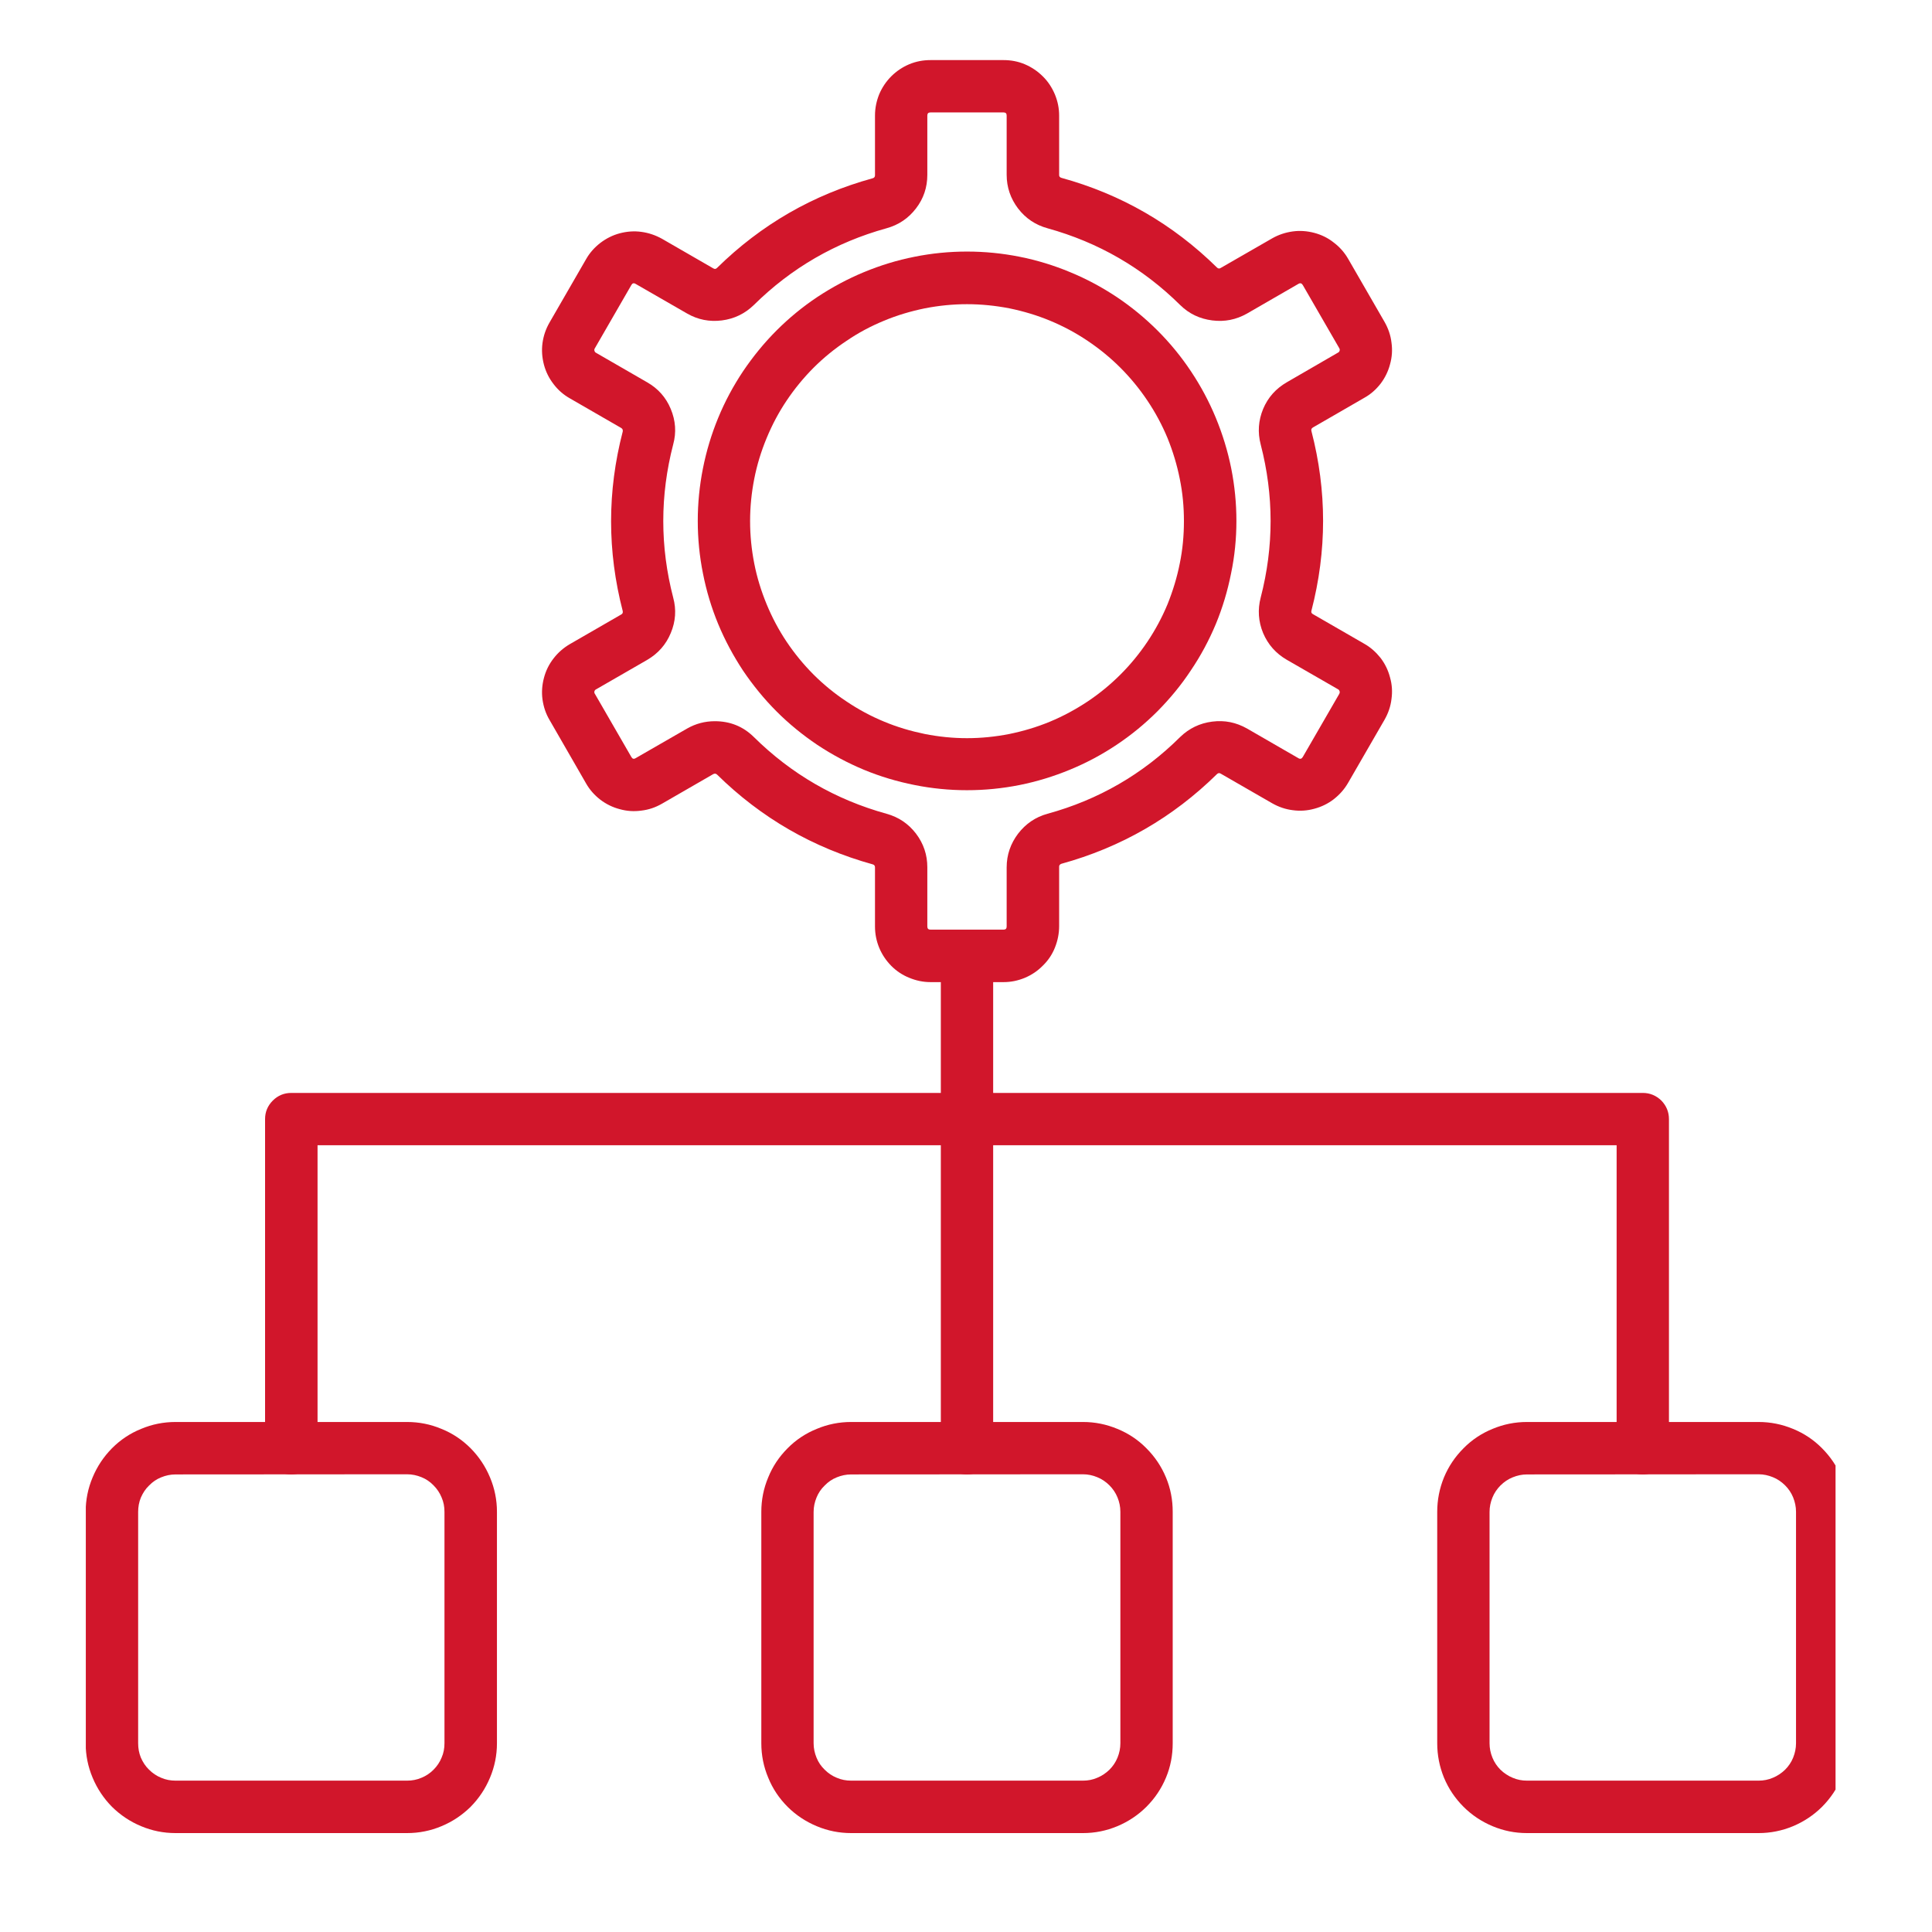
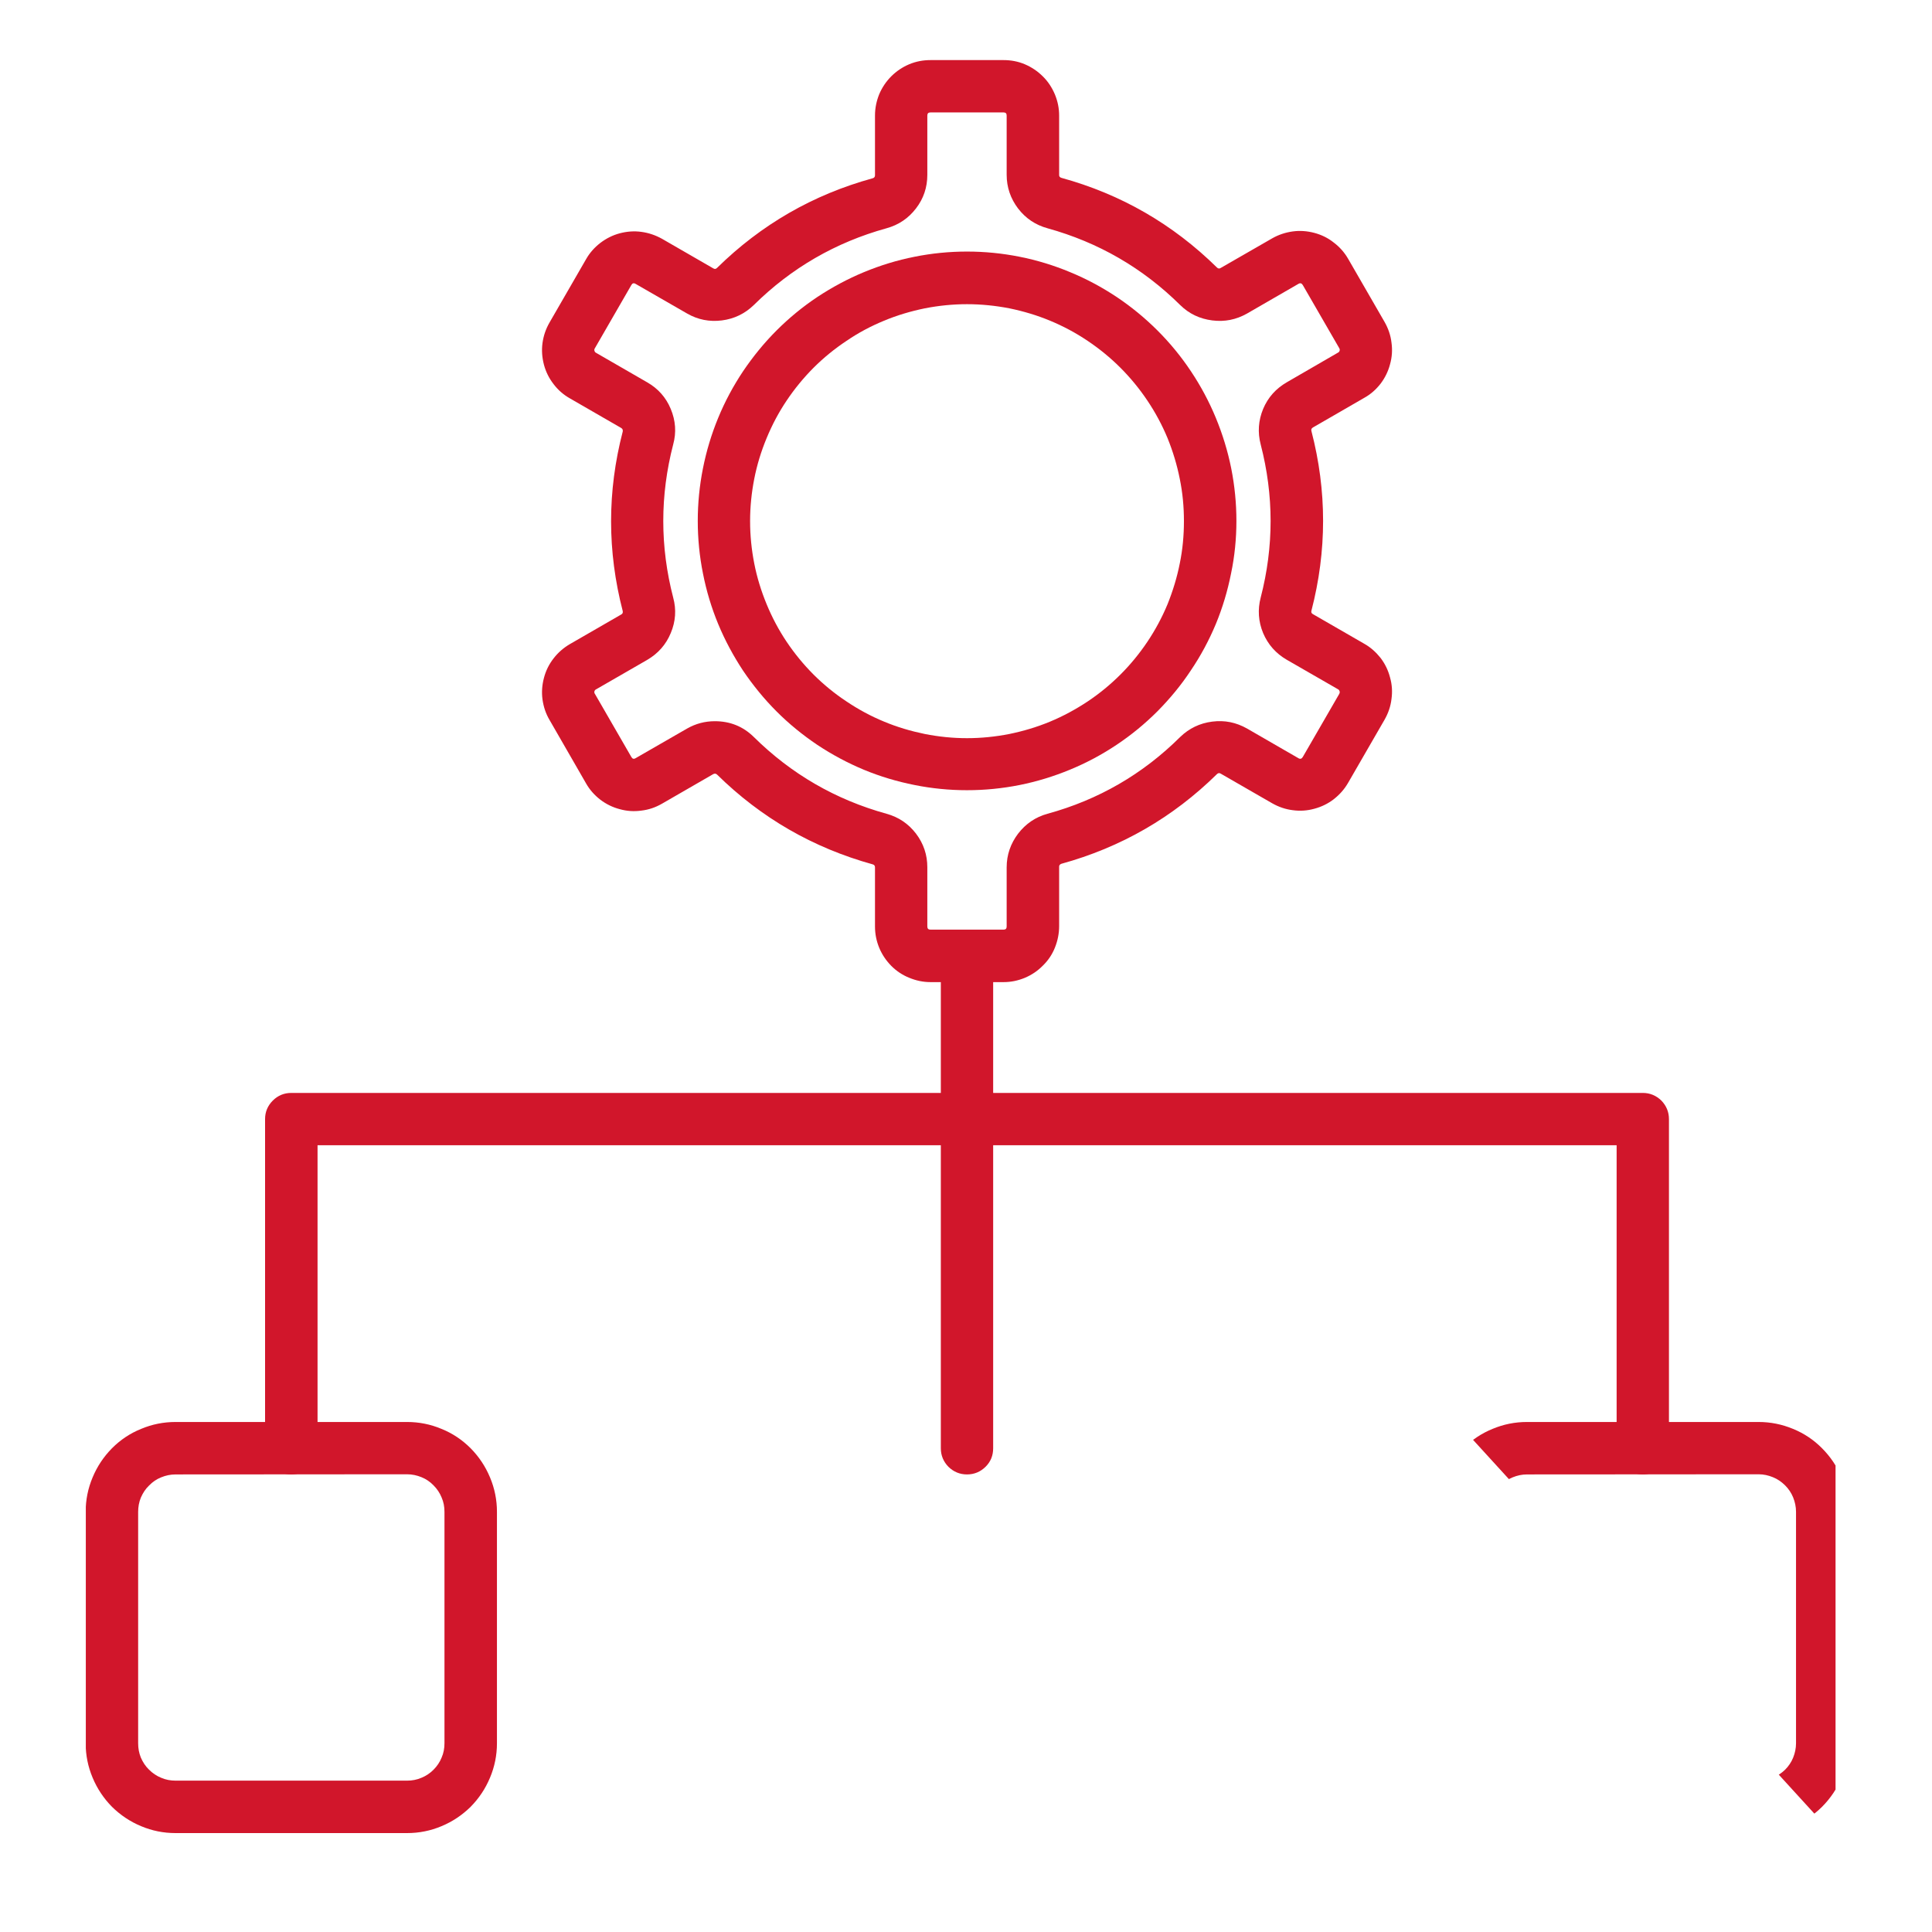
<svg xmlns="http://www.w3.org/2000/svg" width="70" zoomAndPan="magnify" viewBox="0 0 52.5 52.5" height="70" preserveAspectRatio="xMidYMid meet" version="1.0">
  <defs>
    <clipPath id="4f7c91958b">
      <path d="M 14 1.621 L 38 1.621 L 38 27 L 14 27 Z M 14 1.621 " clip-rule="nonzero" />
    </clipPath>
    <clipPath id="40e4c381eb">
      <path d="M 2.332 38 L 14 38 L 14 49.914 L 2.332 49.914 Z M 2.332 38 " clip-rule="nonzero" />
    </clipPath>
    <clipPath id="aa751873a8">
      <path d="M 20 38 L 32 38 L 32 49.914 L 20 49.914 Z M 20 38 " clip-rule="nonzero" />
    </clipPath>
    <clipPath id="c921d0ac2d">
-       <path d="M 39 38 L 49.879 38 L 49.879 49.914 L 39 49.914 Z M 39 38 " clip-rule="nonzero" />
+       <path d="M 39 38 L 49.879 38 L 49.879 49.914 Z M 39 38 " clip-rule="nonzero" />
    </clipPath>
  </defs>
  <g clip-path="url(#4f7c91958b)">
    <path fill="#d1162b" d="M 27.27 26.688 L 25.285 26.688 C 25.086 26.688 24.895 26.648 24.707 26.57 C 24.523 26.496 24.359 26.387 24.219 26.246 C 24.078 26.102 23.969 25.941 23.891 25.754 C 23.816 25.57 23.777 25.379 23.777 25.176 L 23.777 23.57 C 23.777 23.527 23.758 23.5 23.715 23.488 C 22.094 23.039 20.684 22.227 19.484 21.047 C 19.453 21.02 19.422 21.016 19.383 21.035 L 17.988 21.84 C 17.812 21.941 17.629 22.004 17.43 22.027 C 17.23 22.055 17.035 22.043 16.84 21.988 C 16.648 21.938 16.473 21.852 16.312 21.73 C 16.156 21.609 16.023 21.461 15.926 21.289 L 14.934 19.566 C 14.832 19.395 14.77 19.207 14.742 19.008 C 14.715 18.812 14.73 18.613 14.781 18.422 C 14.832 18.227 14.918 18.051 15.043 17.891 C 15.164 17.734 15.312 17.605 15.484 17.504 L 16.879 16.699 C 16.918 16.68 16.93 16.648 16.922 16.605 C 16.5 14.977 16.5 13.352 16.922 11.727 C 16.93 11.684 16.918 11.652 16.879 11.629 L 15.484 10.824 C 15.312 10.727 15.164 10.598 15.043 10.438 C 14.918 10.277 14.832 10.102 14.781 9.91 C 14.73 9.715 14.715 9.52 14.742 9.32 C 14.77 9.121 14.832 8.938 14.934 8.762 L 15.926 7.043 C 16.023 6.871 16.156 6.723 16.312 6.602 C 16.473 6.48 16.648 6.391 16.84 6.34 C 17.035 6.289 17.23 6.273 17.43 6.301 C 17.629 6.328 17.812 6.391 17.988 6.488 L 19.383 7.293 C 19.422 7.316 19.453 7.312 19.484 7.281 C 20.684 6.102 22.094 5.289 23.715 4.844 C 23.758 4.832 23.777 4.805 23.777 4.762 L 23.777 3.141 C 23.777 2.941 23.816 2.75 23.891 2.562 C 23.969 2.379 24.078 2.215 24.219 2.074 C 24.359 1.934 24.523 1.824 24.707 1.746 C 24.895 1.668 25.086 1.633 25.285 1.633 L 27.27 1.633 C 27.469 1.633 27.664 1.668 27.848 1.746 C 28.031 1.824 28.195 1.934 28.336 2.074 C 28.48 2.215 28.586 2.379 28.664 2.562 C 28.742 2.75 28.781 2.941 28.781 3.141 L 28.781 4.75 C 28.777 4.793 28.801 4.82 28.84 4.832 C 30.461 5.277 31.871 6.09 33.07 7.27 C 33.102 7.301 33.137 7.305 33.172 7.281 L 34.57 6.477 C 34.742 6.379 34.93 6.316 35.129 6.289 C 35.324 6.262 35.52 6.277 35.715 6.328 C 35.906 6.379 36.086 6.465 36.242 6.59 C 36.402 6.711 36.531 6.855 36.633 7.031 L 37.625 8.75 C 37.723 8.922 37.789 9.109 37.812 9.309 C 37.84 9.508 37.828 9.703 37.773 9.898 C 37.723 10.09 37.637 10.266 37.516 10.426 C 37.391 10.586 37.246 10.715 37.07 10.812 L 35.676 11.617 C 35.637 11.641 35.625 11.672 35.637 11.715 C 36.059 13.34 36.059 14.965 35.637 16.594 C 35.625 16.633 35.637 16.668 35.676 16.688 L 37.07 17.492 C 37.246 17.59 37.391 17.723 37.516 17.879 C 37.637 18.039 37.723 18.215 37.773 18.41 C 37.828 18.602 37.84 18.797 37.812 18.996 C 37.789 19.195 37.723 19.383 37.625 19.555 L 36.633 21.273 C 36.531 21.449 36.402 21.594 36.242 21.719 C 36.086 21.84 35.906 21.926 35.715 21.977 C 35.52 22.031 35.324 22.043 35.129 22.016 C 34.93 21.992 34.742 21.926 34.57 21.828 L 33.172 21.023 C 33.137 21 33.102 21.004 33.07 21.035 C 31.871 22.215 30.461 23.027 28.84 23.473 C 28.801 23.488 28.777 23.516 28.781 23.559 L 28.781 25.164 C 28.781 25.367 28.742 25.559 28.668 25.746 C 28.594 25.934 28.484 26.098 28.34 26.238 C 28.199 26.383 28.035 26.492 27.852 26.57 C 27.664 26.648 27.473 26.688 27.27 26.688 Z M 19.426 19.598 C 19.836 19.598 20.191 19.738 20.484 20.027 C 21.504 21.035 22.707 21.73 24.09 22.113 C 24.418 22.203 24.684 22.383 24.891 22.652 C 25.098 22.926 25.199 23.23 25.199 23.566 L 25.199 25.176 C 25.199 25.234 25.227 25.262 25.285 25.262 L 27.27 25.262 C 27.328 25.262 27.355 25.234 27.355 25.176 L 27.355 23.57 C 27.355 23.23 27.461 22.926 27.664 22.656 C 27.871 22.387 28.137 22.203 28.465 22.113 C 29.848 21.734 31.051 21.039 32.07 20.027 C 32.312 19.793 32.602 19.652 32.941 19.609 C 33.277 19.566 33.59 19.629 33.887 19.797 L 35.281 20.602 C 35.332 20.633 35.371 20.621 35.402 20.57 L 36.395 18.852 C 36.406 18.828 36.41 18.809 36.402 18.785 C 36.395 18.762 36.383 18.742 36.359 18.73 L 34.969 17.93 C 34.672 17.758 34.457 17.516 34.324 17.203 C 34.195 16.891 34.172 16.566 34.258 16.238 C 34.617 14.852 34.617 13.465 34.258 12.078 C 34.172 11.75 34.195 11.426 34.324 11.113 C 34.457 10.797 34.672 10.559 34.969 10.387 L 36.359 9.582 C 36.383 9.57 36.395 9.555 36.402 9.531 C 36.41 9.508 36.406 9.484 36.395 9.465 L 35.402 7.746 C 35.371 7.695 35.332 7.684 35.281 7.715 L 33.887 8.52 C 33.59 8.688 33.277 8.75 32.941 8.707 C 32.602 8.664 32.312 8.527 32.07 8.289 C 31.051 7.281 29.848 6.586 28.465 6.203 C 28.137 6.113 27.871 5.934 27.664 5.664 C 27.461 5.395 27.355 5.09 27.355 4.75 L 27.355 3.141 C 27.355 3.082 27.328 3.055 27.27 3.055 L 25.285 3.055 C 25.227 3.055 25.199 3.082 25.199 3.141 L 25.199 4.75 C 25.199 5.09 25.098 5.395 24.891 5.664 C 24.684 5.934 24.418 6.113 24.09 6.203 C 22.707 6.586 21.504 7.281 20.484 8.289 C 20.242 8.523 19.953 8.664 19.617 8.707 C 19.281 8.75 18.965 8.688 18.672 8.52 L 17.273 7.715 C 17.223 7.684 17.184 7.695 17.156 7.746 L 16.164 9.465 C 16.148 9.488 16.148 9.508 16.152 9.531 C 16.16 9.555 16.172 9.574 16.195 9.586 L 17.59 10.391 C 17.883 10.559 18.098 10.801 18.227 11.113 C 18.359 11.43 18.383 11.75 18.293 12.078 C 17.934 13.465 17.934 14.852 18.293 16.238 C 18.383 16.566 18.359 16.891 18.227 17.203 C 18.098 17.516 17.883 17.758 17.59 17.93 L 16.195 18.734 C 16.172 18.746 16.16 18.762 16.152 18.785 C 16.148 18.809 16.148 18.832 16.164 18.852 L 17.156 20.57 C 17.184 20.621 17.223 20.633 17.273 20.602 L 18.672 19.797 C 18.906 19.664 19.156 19.598 19.426 19.598 Z M 19.426 19.598 " fill-opacity="1" fill-rule="nonzero" />
  </g>
  <path fill="#d1162b" d="M 26.277 21.473 C 25.797 21.473 25.32 21.426 24.852 21.332 C 24.379 21.238 23.922 21.102 23.477 20.918 C 23.035 20.734 22.613 20.508 22.211 20.242 C 21.812 19.973 21.441 19.672 21.102 19.332 C 20.762 18.992 20.461 18.621 20.191 18.223 C 19.926 17.82 19.699 17.398 19.516 16.957 C 19.332 16.512 19.195 16.055 19.102 15.582 C 19.008 15.113 18.961 14.637 18.961 14.156 C 18.961 13.676 19.008 13.199 19.102 12.727 C 19.195 12.258 19.332 11.801 19.516 11.355 C 19.699 10.91 19.926 10.488 20.191 10.09 C 20.461 9.691 20.762 9.32 21.102 8.98 C 21.441 8.641 21.812 8.336 22.211 8.07 C 22.613 7.805 23.035 7.578 23.477 7.395 C 23.922 7.211 24.379 7.07 24.852 6.977 C 25.32 6.883 25.797 6.836 26.277 6.836 C 26.758 6.836 27.234 6.883 27.707 6.977 C 28.176 7.07 28.637 7.211 29.078 7.395 C 29.523 7.578 29.945 7.805 30.344 8.07 C 30.742 8.336 31.113 8.641 31.453 8.98 C 31.793 9.32 32.098 9.691 32.363 10.09 C 32.629 10.488 32.855 10.91 33.039 11.355 C 33.223 11.801 33.363 12.258 33.457 12.727 C 33.551 13.199 33.598 13.676 33.598 14.156 C 33.598 14.637 33.551 15.113 33.453 15.582 C 33.359 16.055 33.223 16.512 33.039 16.957 C 32.855 17.398 32.629 17.82 32.359 18.219 C 32.094 18.621 31.789 18.988 31.453 19.328 C 31.113 19.668 30.742 19.973 30.344 20.238 C 29.941 20.508 29.523 20.73 29.078 20.914 C 28.633 21.098 28.176 21.238 27.707 21.332 C 27.234 21.426 26.758 21.473 26.277 21.473 Z M 26.277 8.266 C 25.891 8.266 25.508 8.305 25.129 8.379 C 24.75 8.457 24.379 8.566 24.023 8.715 C 23.664 8.863 23.324 9.043 23.004 9.262 C 22.68 9.477 22.383 9.719 22.109 9.992 C 21.836 10.266 21.59 10.566 21.375 10.887 C 21.16 11.207 20.98 11.547 20.832 11.906 C 20.684 12.262 20.57 12.633 20.496 13.012 C 20.422 13.391 20.383 13.773 20.383 14.16 C 20.383 14.551 20.422 14.934 20.496 15.312 C 20.57 15.691 20.684 16.059 20.832 16.418 C 20.98 16.777 21.16 17.117 21.375 17.438 C 21.59 17.758 21.836 18.059 22.109 18.332 C 22.383 18.605 22.68 18.848 23.004 19.062 C 23.324 19.277 23.664 19.461 24.023 19.609 C 24.379 19.758 24.75 19.867 25.129 19.945 C 25.508 20.02 25.891 20.059 26.277 20.059 C 26.664 20.059 27.047 20.02 27.43 19.945 C 27.809 19.867 28.176 19.758 28.535 19.609 C 28.891 19.461 29.23 19.277 29.555 19.062 C 29.875 18.848 30.172 18.605 30.445 18.332 C 30.719 18.059 30.965 17.758 31.18 17.438 C 31.395 17.117 31.578 16.777 31.727 16.418 C 31.871 16.059 31.984 15.691 32.059 15.312 C 32.137 14.934 32.172 14.551 32.172 14.16 C 32.172 13.773 32.137 13.391 32.059 13.012 C 31.984 12.633 31.871 12.262 31.727 11.906 C 31.578 11.547 31.395 11.207 31.18 10.887 C 30.965 10.566 30.719 10.266 30.445 9.992 C 30.172 9.719 29.875 9.477 29.555 9.262 C 29.23 9.043 28.891 8.863 28.535 8.715 C 28.176 8.566 27.809 8.457 27.43 8.379 C 27.047 8.305 26.664 8.266 26.277 8.266 Z M 26.277 8.266 " fill-opacity="1" fill-rule="nonzero" />
  <g clip-path="url(#40e4c381eb)">
    <path fill="#d1162b" d="M 11.062 49.812 L 4.77 49.812 C 4.445 49.812 4.133 49.75 3.836 49.625 C 3.535 49.5 3.273 49.324 3.043 49.098 C 2.816 48.867 2.641 48.605 2.516 48.305 C 2.391 48.008 2.328 47.695 2.328 47.371 L 2.328 41.082 C 2.328 40.758 2.391 40.445 2.516 40.148 C 2.641 39.848 2.816 39.586 3.043 39.355 C 3.273 39.125 3.535 38.949 3.836 38.828 C 4.133 38.703 4.445 38.641 4.77 38.641 L 11.062 38.641 C 11.387 38.641 11.699 38.703 11.996 38.828 C 12.297 38.949 12.559 39.125 12.789 39.355 C 13.016 39.586 13.191 39.848 13.316 40.148 C 13.441 40.445 13.504 40.758 13.504 41.082 L 13.504 47.371 C 13.504 47.695 13.441 48.008 13.316 48.305 C 13.191 48.605 13.016 48.867 12.789 49.098 C 12.559 49.324 12.297 49.5 11.996 49.625 C 11.699 49.75 11.387 49.812 11.062 49.812 Z M 4.77 40.066 C 4.633 40.066 4.504 40.094 4.379 40.145 C 4.254 40.195 4.145 40.27 4.051 40.367 C 3.953 40.461 3.883 40.57 3.828 40.695 C 3.777 40.82 3.754 40.949 3.754 41.086 L 3.754 47.371 C 3.754 47.508 3.777 47.637 3.828 47.762 C 3.883 47.887 3.953 47.996 4.051 48.09 C 4.145 48.184 4.254 48.258 4.379 48.309 C 4.504 48.363 4.633 48.387 4.77 48.387 L 11.062 48.387 C 11.199 48.387 11.328 48.363 11.453 48.309 C 11.578 48.258 11.688 48.184 11.781 48.09 C 11.875 47.996 11.949 47.887 12 47.762 C 12.055 47.637 12.078 47.508 12.078 47.371 L 12.078 41.082 C 12.078 40.945 12.055 40.816 12 40.691 C 11.949 40.566 11.875 40.457 11.781 40.363 C 11.688 40.266 11.578 40.191 11.453 40.141 C 11.328 40.09 11.199 40.062 11.062 40.062 Z M 4.77 40.066 " fill-opacity="1" fill-rule="nonzero" />
  </g>
  <g clip-path="url(#aa751873a8)">
-     <path fill="#d1162b" d="M 29.43 49.812 L 23.129 49.812 C 22.805 49.812 22.492 49.75 22.195 49.625 C 21.895 49.5 21.629 49.324 21.402 49.098 C 21.172 48.867 20.996 48.605 20.875 48.305 C 20.75 48.008 20.688 47.695 20.688 47.371 L 20.688 41.082 C 20.688 40.758 20.75 40.445 20.875 40.148 C 20.996 39.848 21.172 39.586 21.402 39.355 C 21.629 39.125 21.895 38.949 22.195 38.828 C 22.492 38.703 22.805 38.641 23.129 38.641 L 29.43 38.641 C 29.754 38.641 30.062 38.703 30.363 38.828 C 30.66 38.949 30.926 39.125 31.152 39.355 C 31.383 39.586 31.559 39.848 31.684 40.148 C 31.809 40.445 31.867 40.758 31.867 41.082 L 31.867 47.371 C 31.867 47.695 31.809 48.008 31.684 48.305 C 31.559 48.605 31.383 48.867 31.152 49.098 C 30.926 49.324 30.66 49.5 30.363 49.625 C 30.062 49.75 29.754 49.812 29.43 49.812 Z M 23.129 40.066 C 22.992 40.066 22.863 40.094 22.738 40.145 C 22.613 40.195 22.504 40.27 22.41 40.367 C 22.312 40.461 22.238 40.57 22.188 40.695 C 22.137 40.82 22.109 40.949 22.109 41.086 L 22.109 47.371 C 22.109 47.508 22.137 47.637 22.188 47.762 C 22.238 47.887 22.312 47.996 22.41 48.09 C 22.504 48.184 22.613 48.258 22.738 48.309 C 22.863 48.363 22.992 48.387 23.129 48.387 L 29.43 48.387 C 29.562 48.387 29.695 48.363 29.816 48.309 C 29.941 48.258 30.051 48.184 30.148 48.09 C 30.242 47.996 30.316 47.887 30.367 47.762 C 30.418 47.637 30.445 47.508 30.445 47.371 L 30.445 41.082 C 30.445 40.945 30.418 40.816 30.367 40.691 C 30.316 40.566 30.242 40.457 30.148 40.363 C 30.051 40.266 29.941 40.191 29.816 40.141 C 29.695 40.09 29.562 40.062 29.43 40.062 Z M 23.129 40.066 " fill-opacity="1" fill-rule="nonzero" />
-   </g>
+     </g>
  <g clip-path="url(#c921d0ac2d)">
    <path fill="#d1162b" d="M 47.789 49.812 L 41.492 49.812 C 41.168 49.812 40.859 49.75 40.559 49.625 C 40.262 49.5 39.996 49.324 39.77 49.098 C 39.539 48.867 39.363 48.605 39.238 48.305 C 39.117 48.008 39.055 47.695 39.055 47.371 L 39.055 41.082 C 39.055 40.758 39.117 40.445 39.238 40.148 C 39.363 39.848 39.539 39.586 39.77 39.355 C 39.996 39.125 40.262 38.949 40.559 38.828 C 40.859 38.703 41.168 38.641 41.492 38.641 L 47.789 38.641 C 48.109 38.641 48.422 38.703 48.723 38.828 C 49.02 38.949 49.285 39.125 49.512 39.355 C 49.742 39.586 49.918 39.848 50.043 40.148 C 50.164 40.445 50.227 40.758 50.227 41.082 L 50.227 47.371 C 50.227 47.695 50.164 48.008 50.043 48.305 C 49.918 48.605 49.742 48.867 49.512 49.098 C 49.285 49.324 49.02 49.5 48.723 49.625 C 48.422 49.75 48.109 49.812 47.789 49.812 Z M 41.492 40.066 C 41.359 40.066 41.23 40.094 41.105 40.145 C 40.98 40.195 40.871 40.27 40.773 40.367 C 40.68 40.461 40.605 40.57 40.555 40.695 C 40.504 40.82 40.477 40.949 40.477 41.086 L 40.477 47.371 C 40.477 47.508 40.504 47.637 40.555 47.762 C 40.605 47.887 40.68 47.996 40.773 48.09 C 40.871 48.184 40.98 48.258 41.105 48.309 C 41.23 48.363 41.359 48.387 41.492 48.387 L 47.789 48.387 C 47.922 48.387 48.051 48.363 48.176 48.309 C 48.301 48.258 48.41 48.184 48.508 48.09 C 48.602 47.996 48.676 47.887 48.727 47.762 C 48.777 47.637 48.805 47.508 48.805 47.371 L 48.805 41.082 C 48.805 40.945 48.777 40.816 48.727 40.691 C 48.676 40.566 48.602 40.457 48.508 40.363 C 48.41 40.266 48.301 40.191 48.176 40.141 C 48.051 40.09 47.922 40.062 47.789 40.062 Z M 41.492 40.066 " fill-opacity="1" fill-rule="nonzero" />
  </g>
  <path fill="#d1162b" d="M 44.641 40.066 C 44.445 40.066 44.277 39.996 44.137 39.859 C 44 39.719 43.93 39.551 43.93 39.355 L 43.93 31.121 L 8.629 31.121 L 8.629 39.355 C 8.629 39.551 8.559 39.719 8.418 39.859 C 8.281 39.996 8.113 40.066 7.914 40.066 C 7.719 40.066 7.551 39.996 7.414 39.859 C 7.273 39.719 7.203 39.551 7.203 39.355 L 7.203 30.41 C 7.203 30.215 7.273 30.047 7.414 29.906 C 7.551 29.77 7.719 29.699 7.914 29.699 L 44.641 29.699 C 44.836 29.699 45.004 29.77 45.145 29.906 C 45.281 30.047 45.352 30.215 45.352 30.41 L 45.352 39.355 C 45.352 39.551 45.281 39.719 45.145 39.859 C 45.004 39.996 44.836 40.066 44.641 40.066 Z M 44.641 40.066 " fill-opacity="1" fill-rule="nonzero" />
  <path fill="#d1162b" d="M 26.277 40.066 C 26.082 40.066 25.914 39.996 25.773 39.859 C 25.637 39.719 25.566 39.551 25.566 39.355 L 25.566 25.977 C 25.566 25.781 25.637 25.613 25.773 25.473 C 25.914 25.336 26.082 25.266 26.277 25.266 C 26.473 25.266 26.641 25.336 26.781 25.473 C 26.922 25.613 26.988 25.781 26.988 25.977 L 26.988 39.355 C 26.988 39.551 26.922 39.719 26.781 39.859 C 26.641 39.996 26.473 40.066 26.277 40.066 Z M 26.277 40.066 " fill-opacity="1" fill-rule="nonzero" />
</svg>